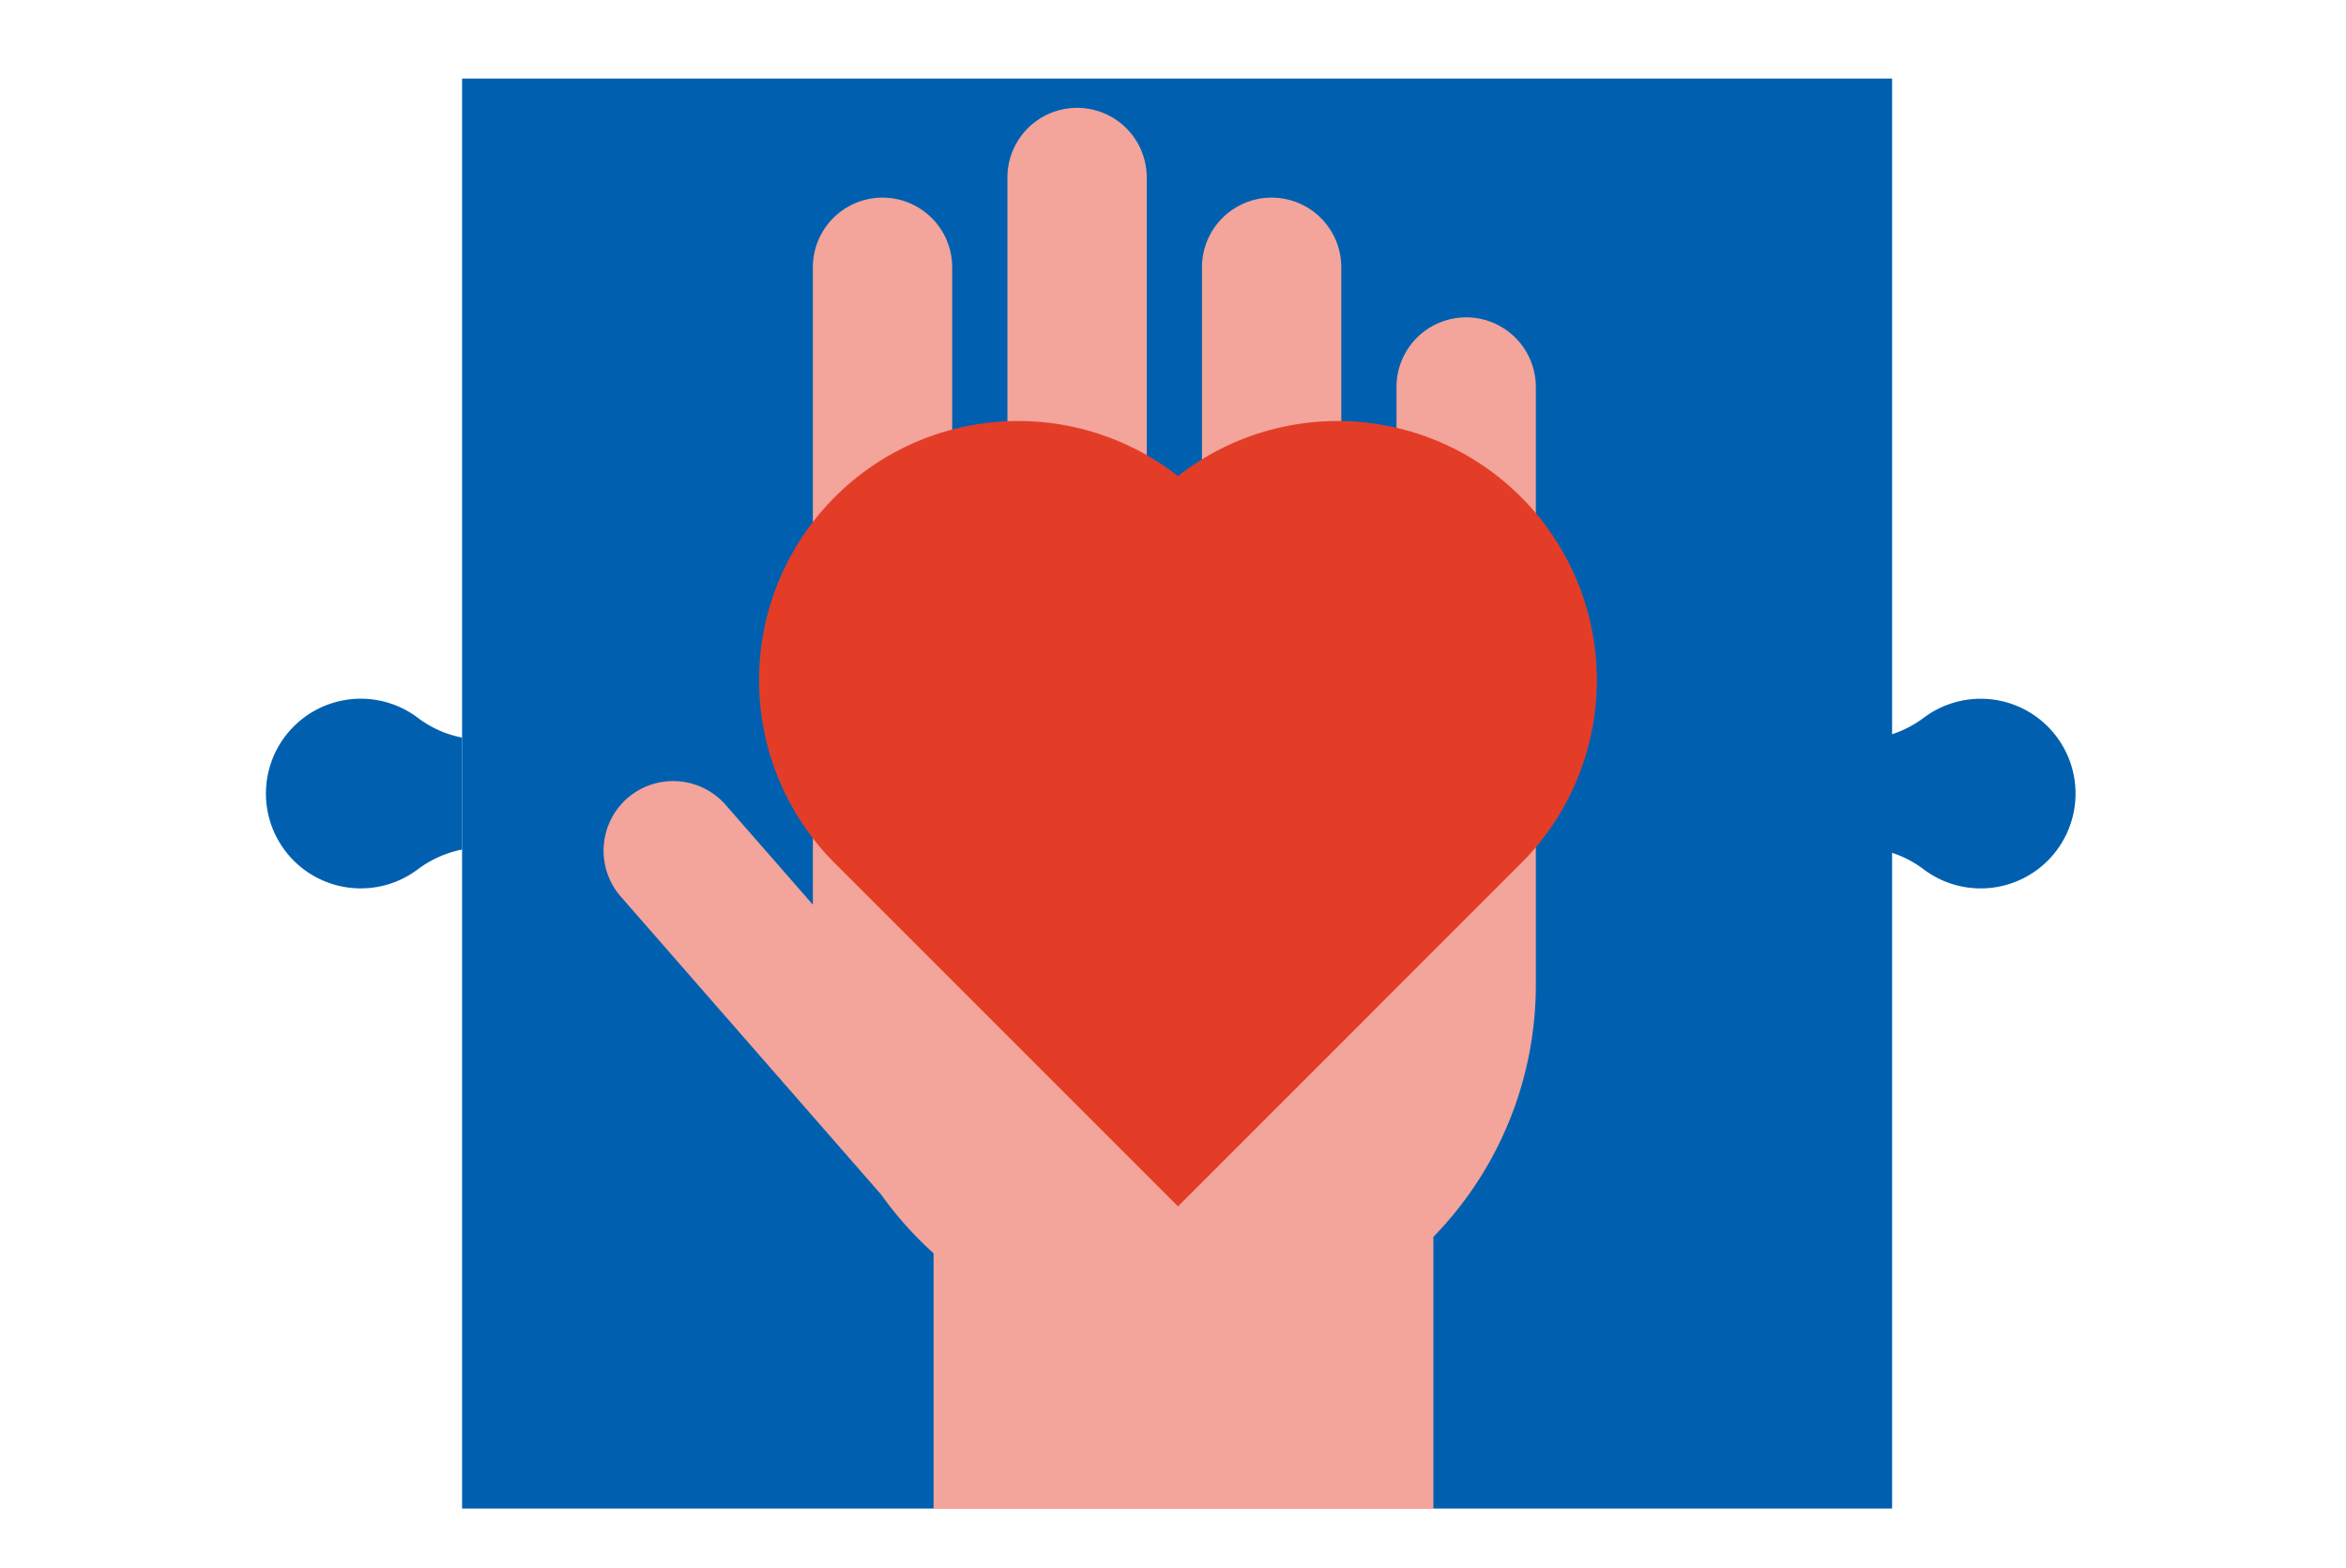
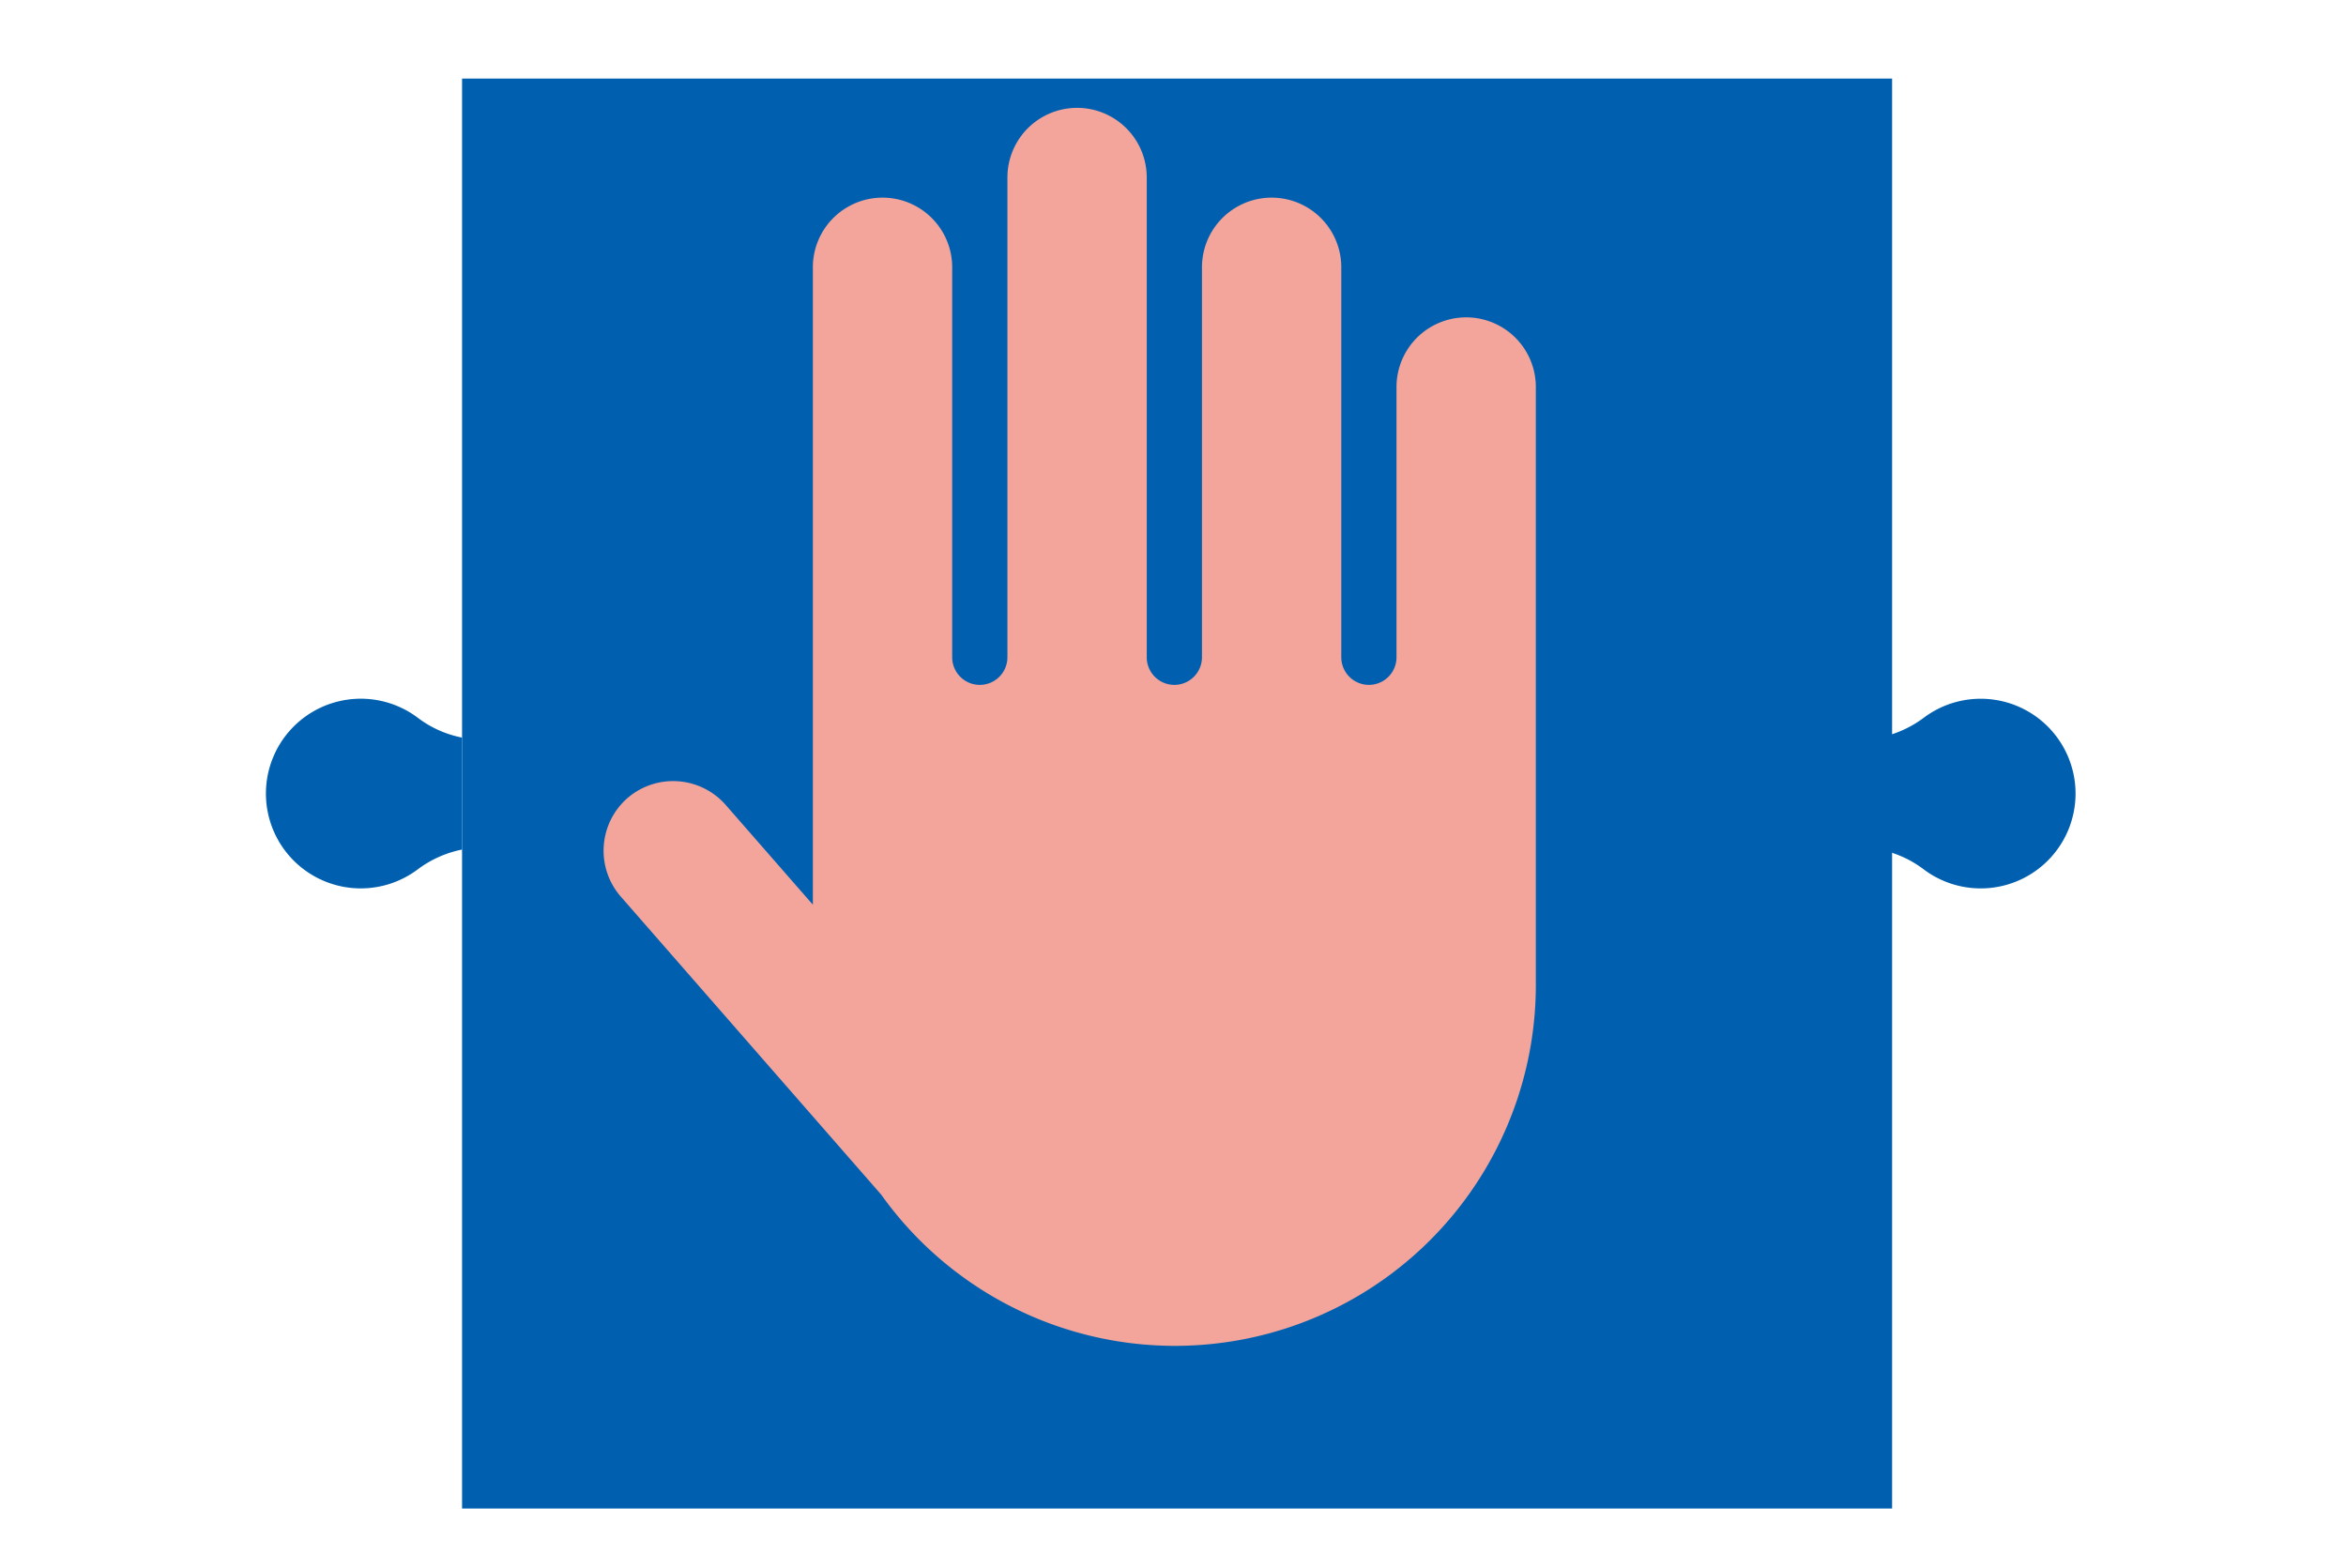
<svg xmlns="http://www.w3.org/2000/svg" width="540" height="361" viewBox="0 0 540 361">
  <defs>
    <clipPath id="clip-mod-_well_being-_give_more">
      <rect width="540" height="361" />
    </clipPath>
  </defs>
  <g id="mod-_well_being-_give_more" data-name="mod- well being- give more" clip-path="url(#clip-mod-_well_being-_give_more)">
    <g id="Group_2910" data-name="Group 2910" transform="translate(-21.248 -73.996)">
      <g id="Group_2900" data-name="Group 2900" transform="translate(82.491 92.082)">
        <g id="Group_2897" data-name="Group 2897" transform="translate(0 142.762)">
          <path id="Path_2462" data-name="Path 2462" d="M127.609,166.632a25.215,25.215,0,0,0-10.134,4.508,21.831,21.831,0,1,1,.072-34.745,24.616,24.616,0,0,0,10.062,4.465Z" transform="translate(-82.491 -131.922)" fill="#0060af" />
        </g>
        <g id="Group_2898" data-name="Group 2898" transform="translate(371.357 142.763)">
          <path id="Path_2463" data-name="Path 2463" d="M186.123,140.848a25.258,25.258,0,0,0,10.134-4.5,21.829,21.829,0,1,1-.072,34.741,24.609,24.609,0,0,0-10.062-4.461Z" transform="translate(-186.123 -131.922)" fill="#0060af" />
        </g>
        <g id="Group_2899" data-name="Group 2899" transform="translate(45.117)">
          <rect id="Rectangle_585" data-name="Rectangle 585" width="329.162" height="329.162" fill="#0060af" />
        </g>
      </g>
      <g id="Group_2909" data-name="Group 2909" transform="translate(160.18 98.822)">
        <g id="Group_2904" data-name="Group 2904">
          <g id="Group_2903" data-name="Group 2903">
            <g id="Group_2902" data-name="Group 2902">
              <g id="Group_2901" data-name="Group 2901">
                <path id="Path_2464" data-name="Path 2464" d="M109.635,252.877h0a16.086,16.086,0,0,1,22.629,1.527l20.078,22.981V130.668a16.036,16.036,0,0,1,32.072,0v89.765a6.355,6.355,0,1,0,12.71,0V110a16.036,16.036,0,0,1,32.072,0V220.433a6.355,6.355,0,1,0,12.71,0V130.668a16.036,16.036,0,1,1,32.072,0v89.765a6.353,6.353,0,1,0,12.707,0V158.225a16.036,16.036,0,1,1,32.072,0V295.739a83.071,83.071,0,0,1-150.7,48.369l-59.94-68.6A16.084,16.084,0,0,1,109.635,252.877Z" transform="translate(-104.171 -93.963)" fill="#f3a49b" />
              </g>
            </g>
          </g>
        </g>
-         <rect id="Rectangle_586" data-name="Rectangle 586" width="115.045" height="88.32" transform="translate(75.958 234.182)" fill="#f3a49b" />
        <g id="Group_2908" data-name="Group 2908" transform="translate(35.817 72.091)">
          <g id="Group_2907" data-name="Group 2907">
            <g id="Group_2906" data-name="Group 2906">
              <g id="Group_2905" data-name="Group 2905">
-                 <path id="Path_2465" data-name="Path 2465" d="M210.563,294.861l-78.954-78.954a59.652,59.652,0,0,1,78.95-89.152,59.655,59.655,0,0,1,78.957,89.152Z" transform="translate(-114.166 -114.081)" fill="#e33d28" />
-               </g>
+                 </g>
            </g>
          </g>
        </g>
      </g>
    </g>
  </g>
</svg>